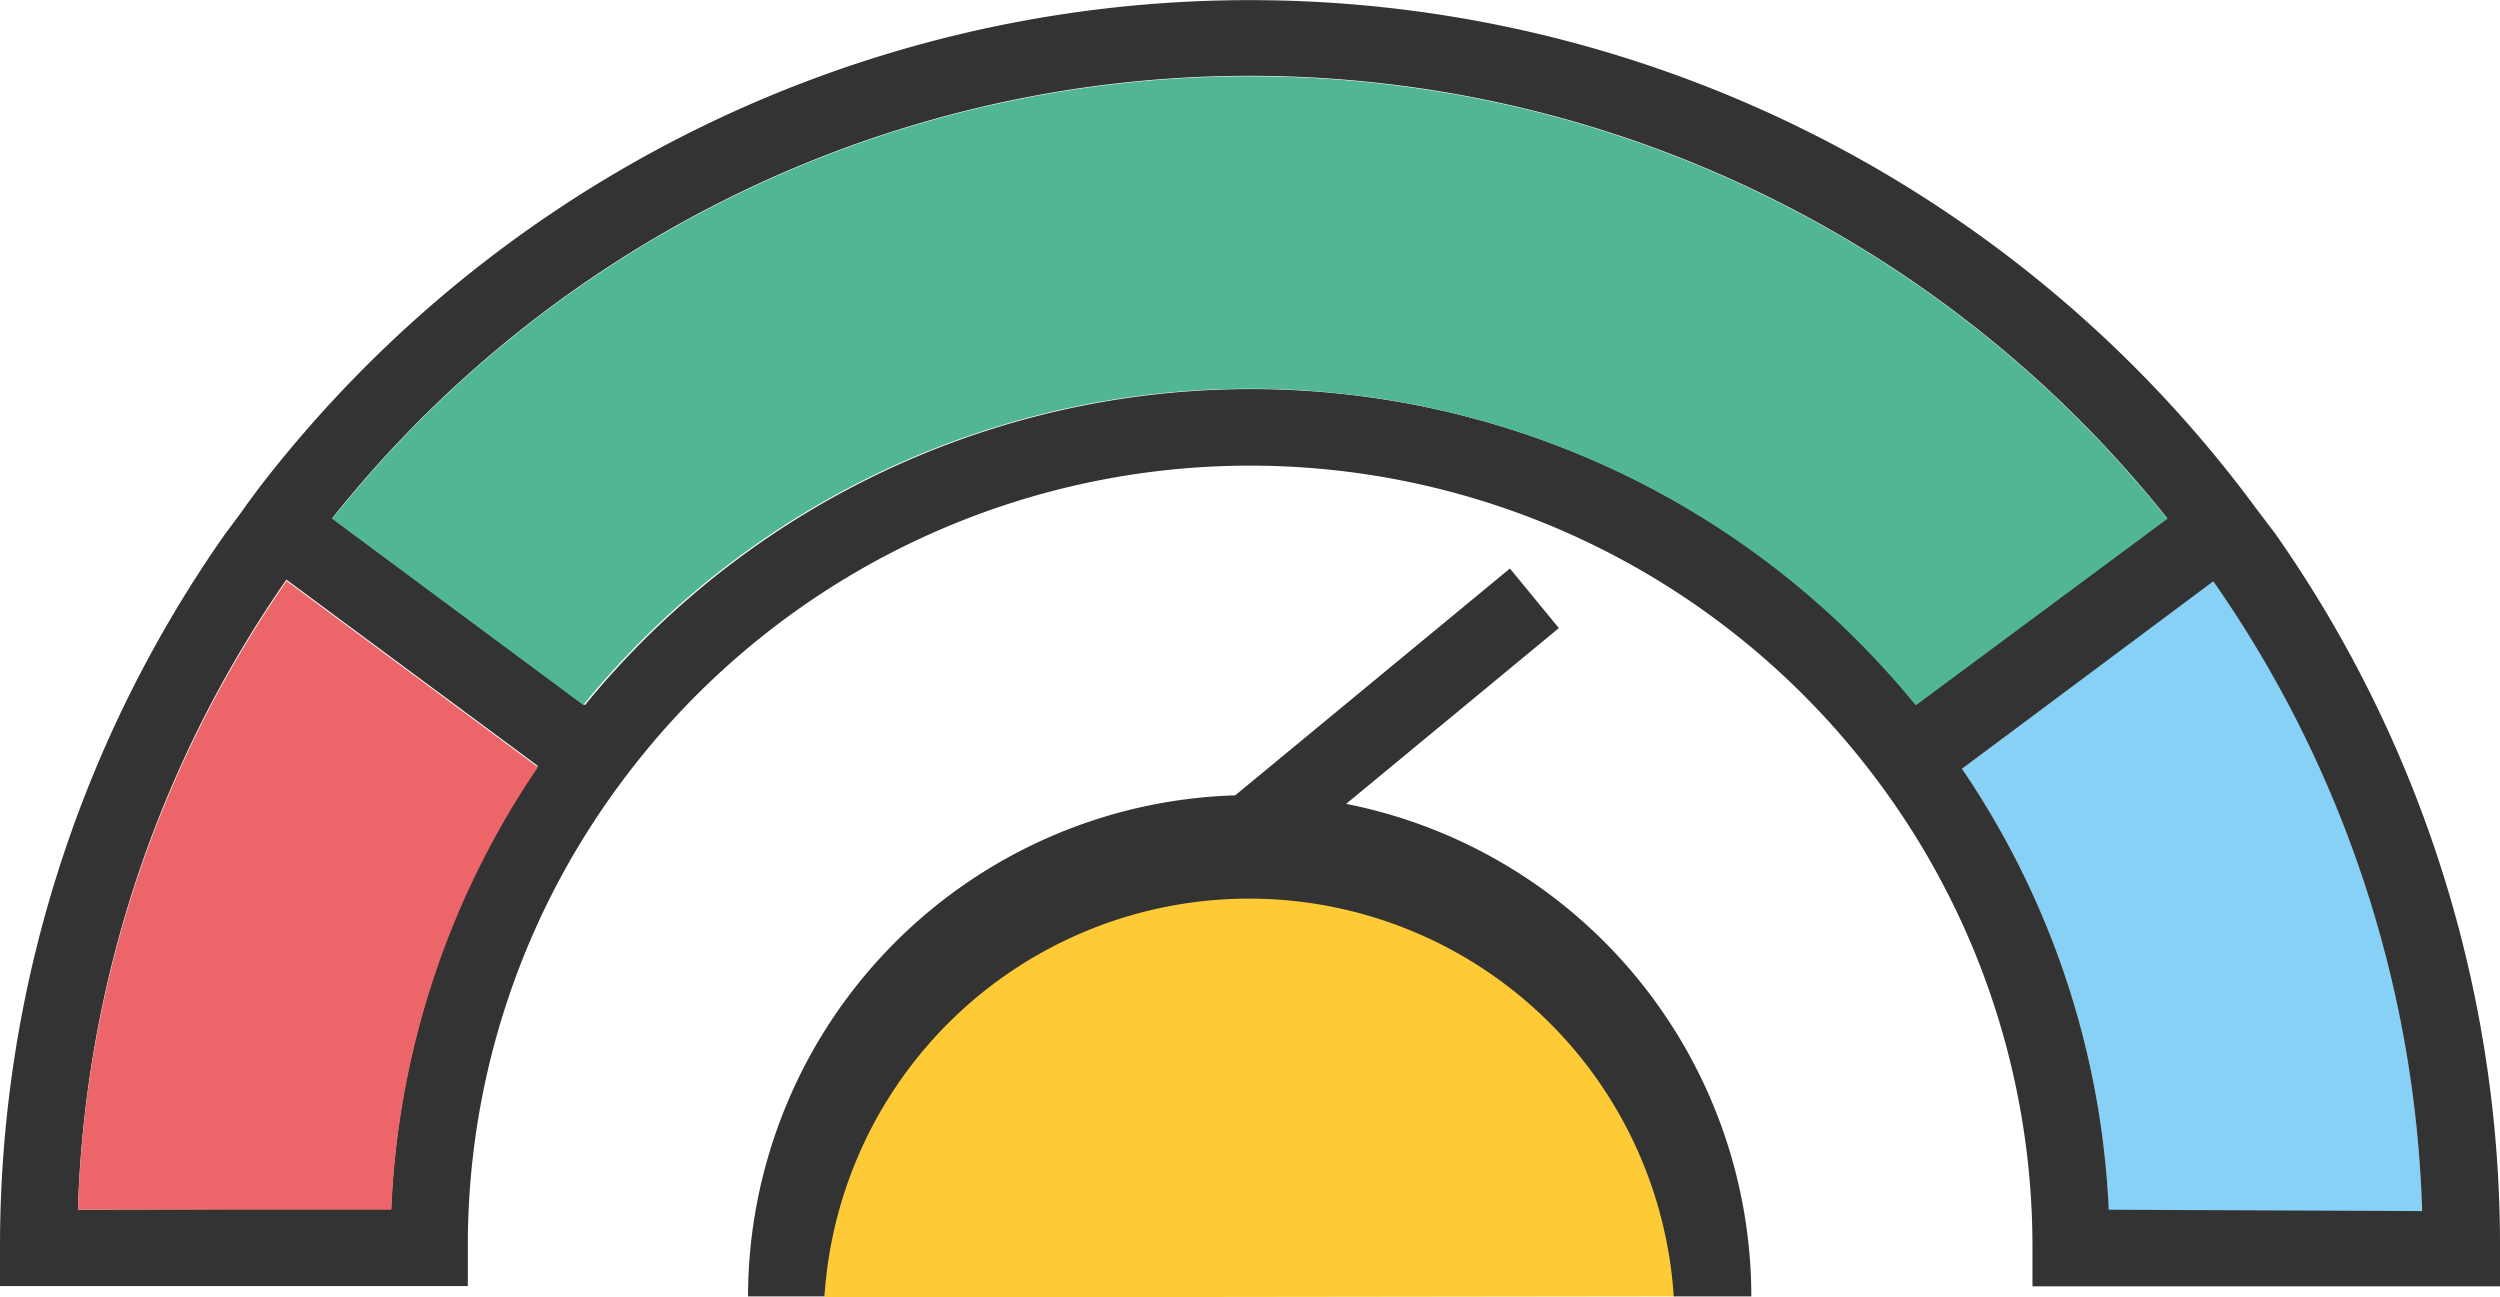
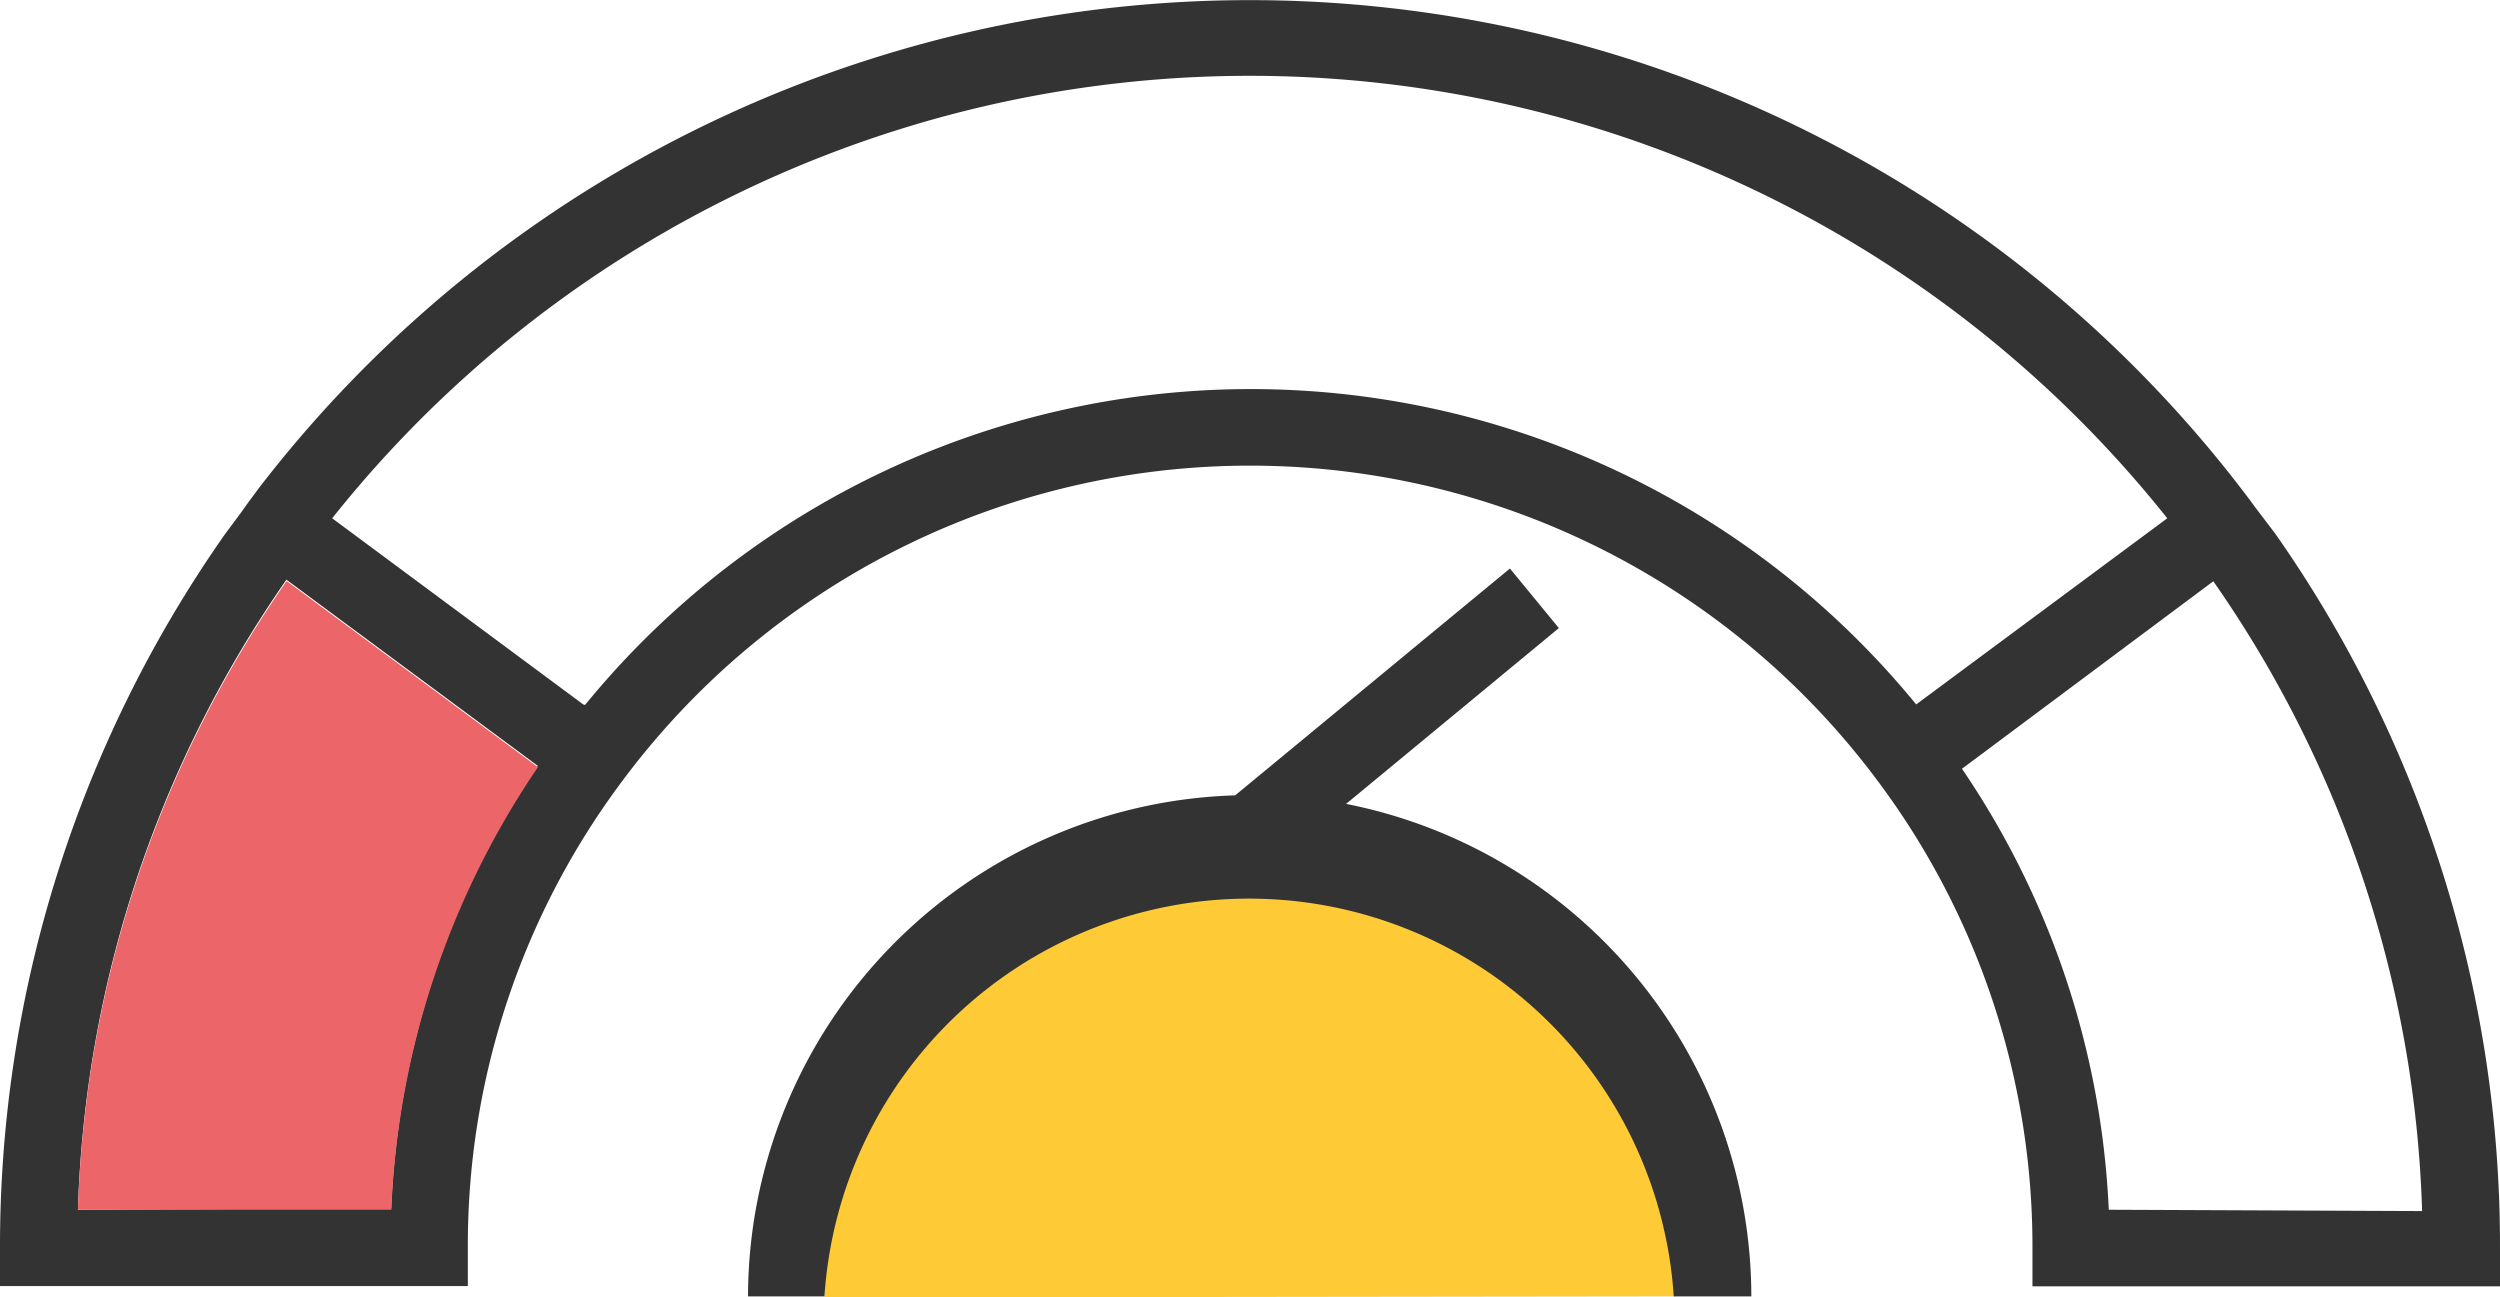
<svg xmlns="http://www.w3.org/2000/svg" width="57.99" height="30.091" viewBox="0 0 57.99 30.091">
  <g data-name="Group 18595">
-     <path data-name="Path 34431" d="M76.77 43.28a19.741 19.741 0 0 1 3.405 10.259h7.267A26.91 26.91 0 0 0 82.6 38.9z" transform="translate(-31.26 -25.448)" style="fill:#86d1f5" />
    <path data-name="Path 34432" d="m55.777 29.473-.469-.617-.062-.086a29 29 0 0 0-46.238-.358l-.265.358-.142.2-.389.524A28.754 28.754 0 0 0 3 46.031v.895h10.852v-.895a17.965 17.965 0 0 1 3.578-10.815 18.15 18.15 0 0 1 29.131 0 18.032 18.032 0 0 1 3.584 10.815v.9H60.99v-.9a28.742 28.742 0 0 0-5.213-16.558zm-3.862 15.682a19.741 19.741 0 0 0-3.405-10.229l5.83-4.349a26.91 26.91 0 0 1 4.843 14.609zm-47.108 0A27.039 27.039 0 0 1 9.644 30.54l5.83 4.318a19.7 19.7 0 0 0-3.4 10.265zm11.722-11.721-5.824-4.318a27.2 27.2 0 0 1 42.567 0l-5.824 4.318a19.939 19.939 0 0 0-30.877.012z" transform="translate(-3 -17.094)" style="fill:#333" />
-     <path data-name="Path 34433" d="m52.234 34.545 5.824-4.318a27.2 27.2 0 0 0-42.567 0l5.824 4.318a19.939 19.939 0 0 1 30.9 0z" transform="translate(-7.785 -18.193)" style="fill:#50b792" />
    <path data-name="Path 34434" d="m16.6 43.258-5.83-4.318a27.039 27.039 0 0 0-4.84 14.584h7.27a19.7 19.7 0 0 1 3.4-10.266z" transform="translate(-4.122 -25.463)" style="fill:#ec6568" />
    <path data-name="Path 34435" d="M43.871 49.87A9.871 9.871 0 0 0 34 59.741h6.015a3.961 3.961 0 0 1-.549-1.993 4.429 4.429 0 0 1 3.893-4.207V51.8h1.8v1.74a4.411 4.411 0 0 1 3.769 4.189l.706-2.426c0-1.37-3.606-4.33-5.223-4.33s-6.176 4.769-6.176 6.12c.027.825 0 2.232.711 2.647l14.8-.019a9.871 9.871 0 0 0-9.875-9.851z" transform="translate(-14.876 -29.65)" style="fill:#fecb37" />
    <path data-name="Path 34436" d="m45 43.93 4.935-4.078L48.8 38.47l-6.373 5.262a11.654 11.654 0 0 0-11.3 11.623H32.9a9.871 9.871 0 0 1 19.7 0h1.8A11.66 11.66 0 0 0 45 43.93z" transform="translate(-13.776 -25.283)" style="fill:#333" />
  </g>
</svg>